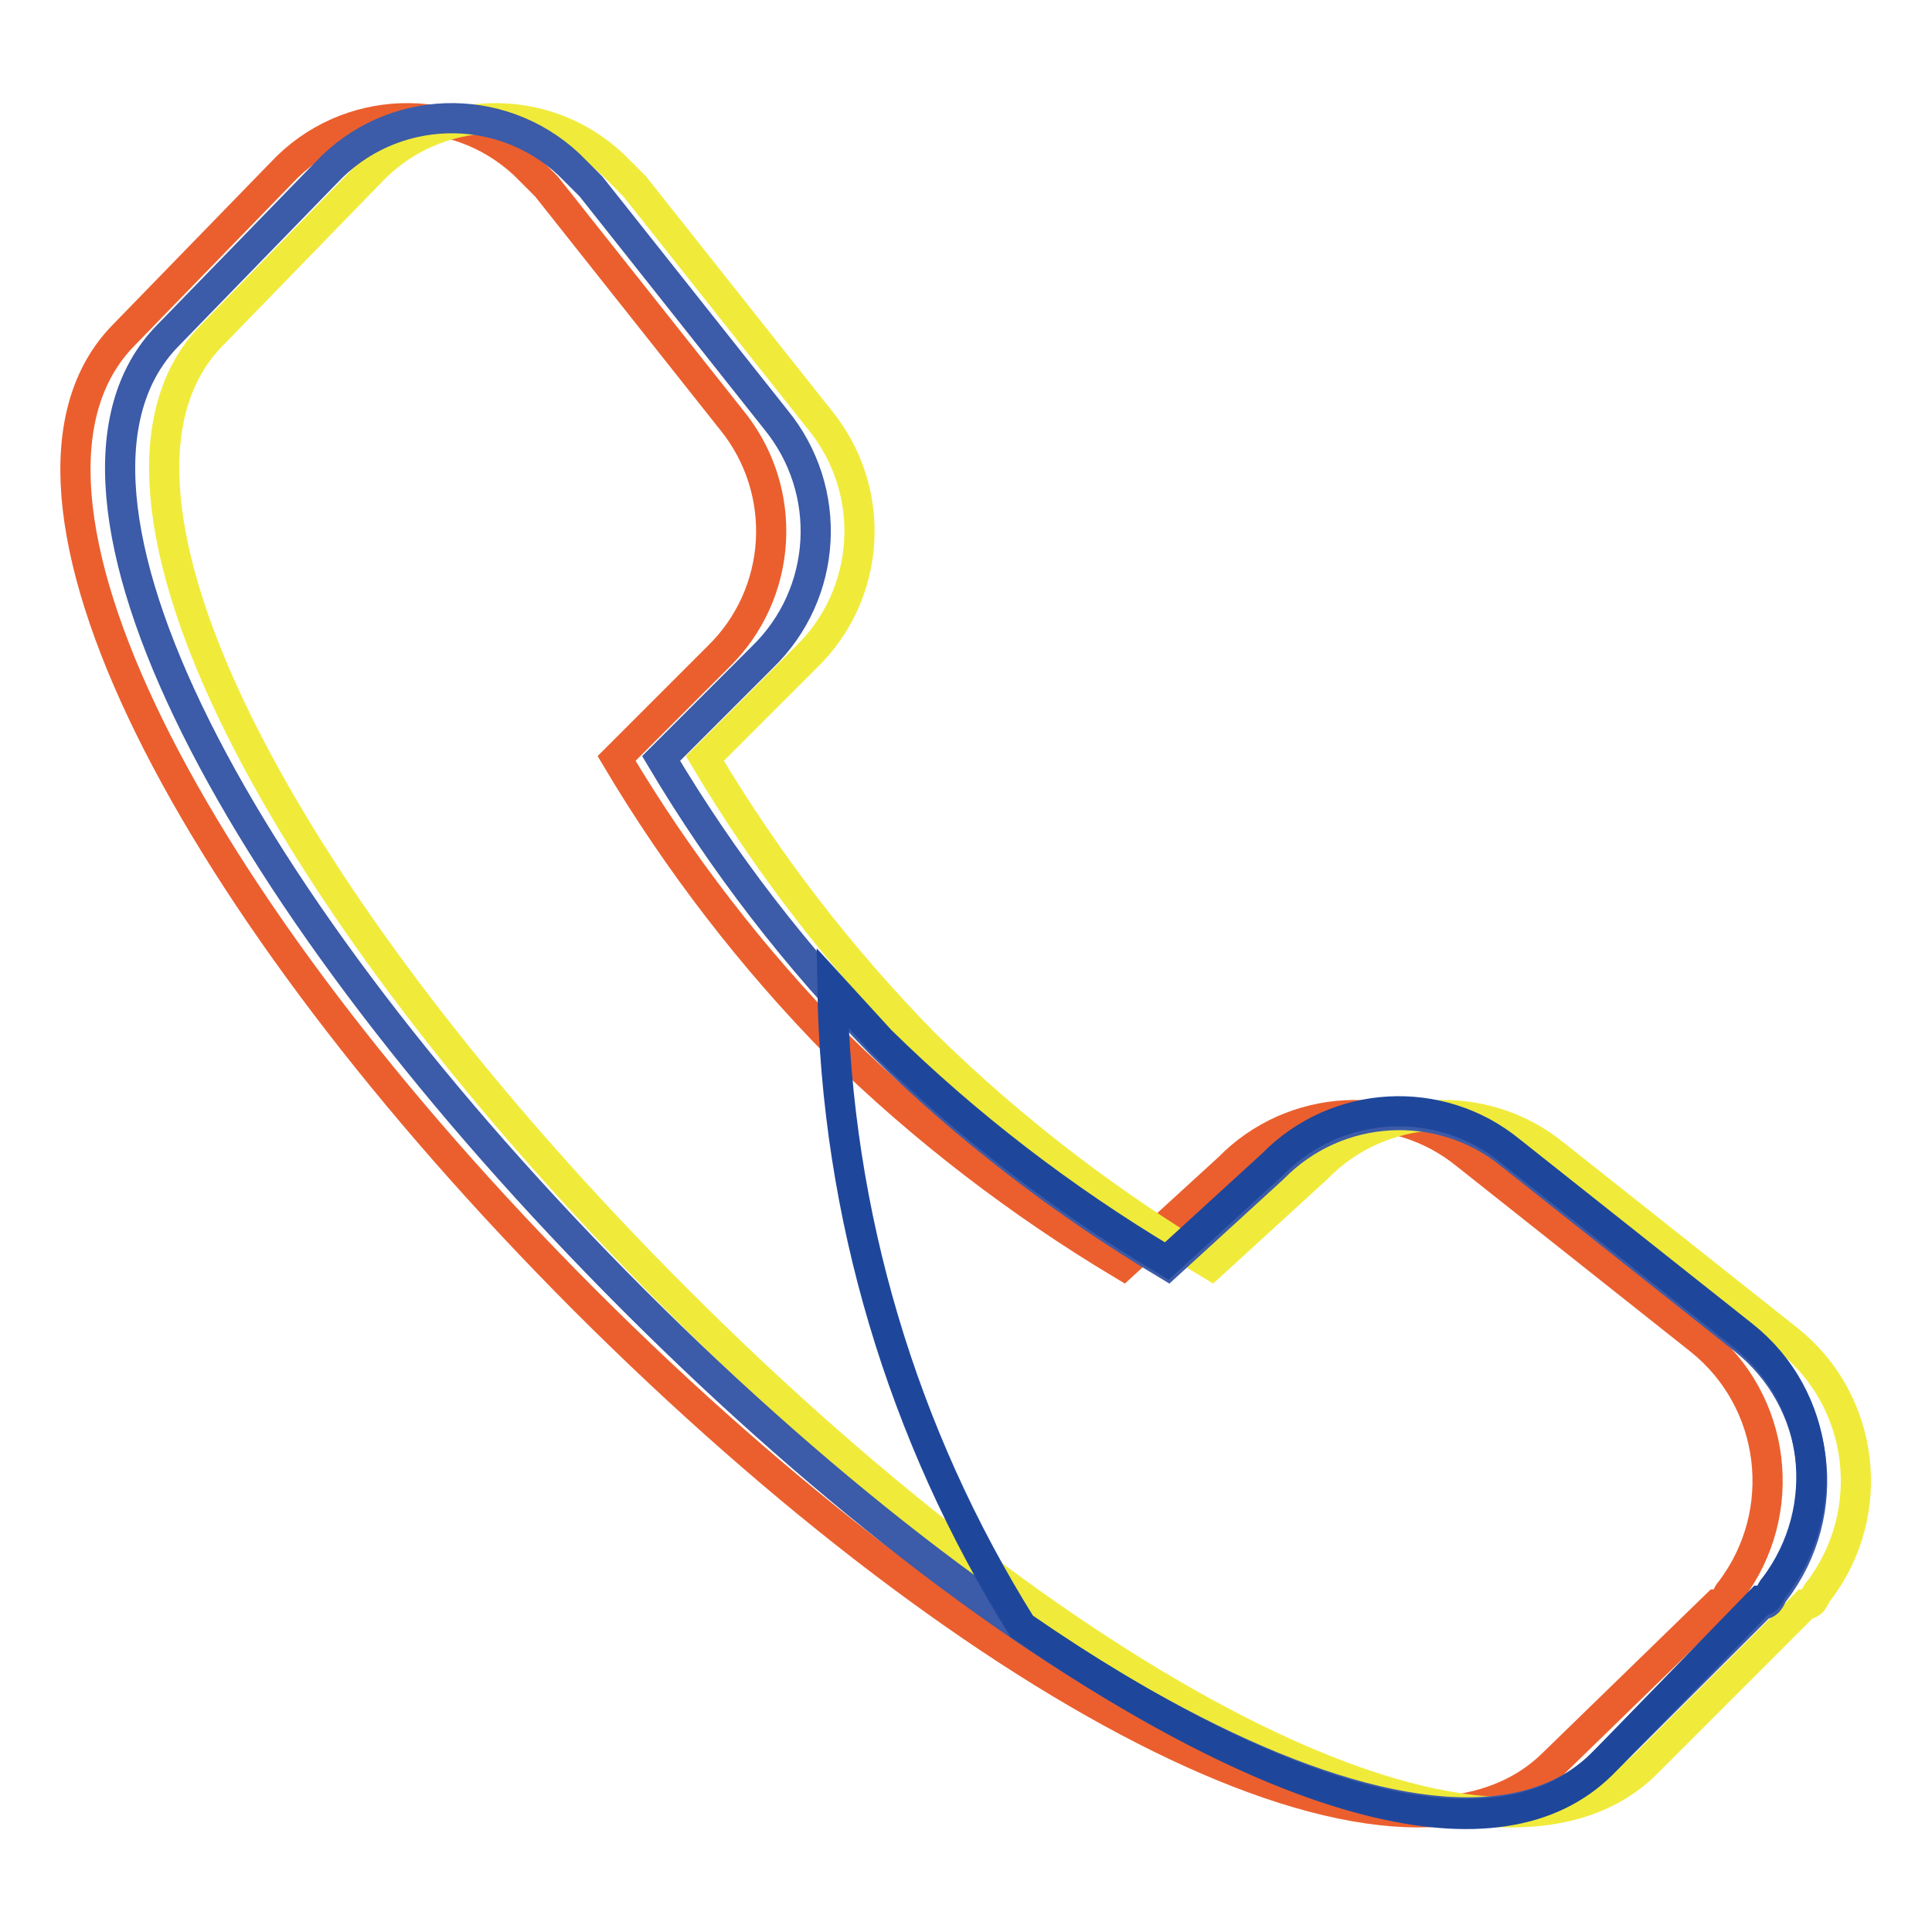
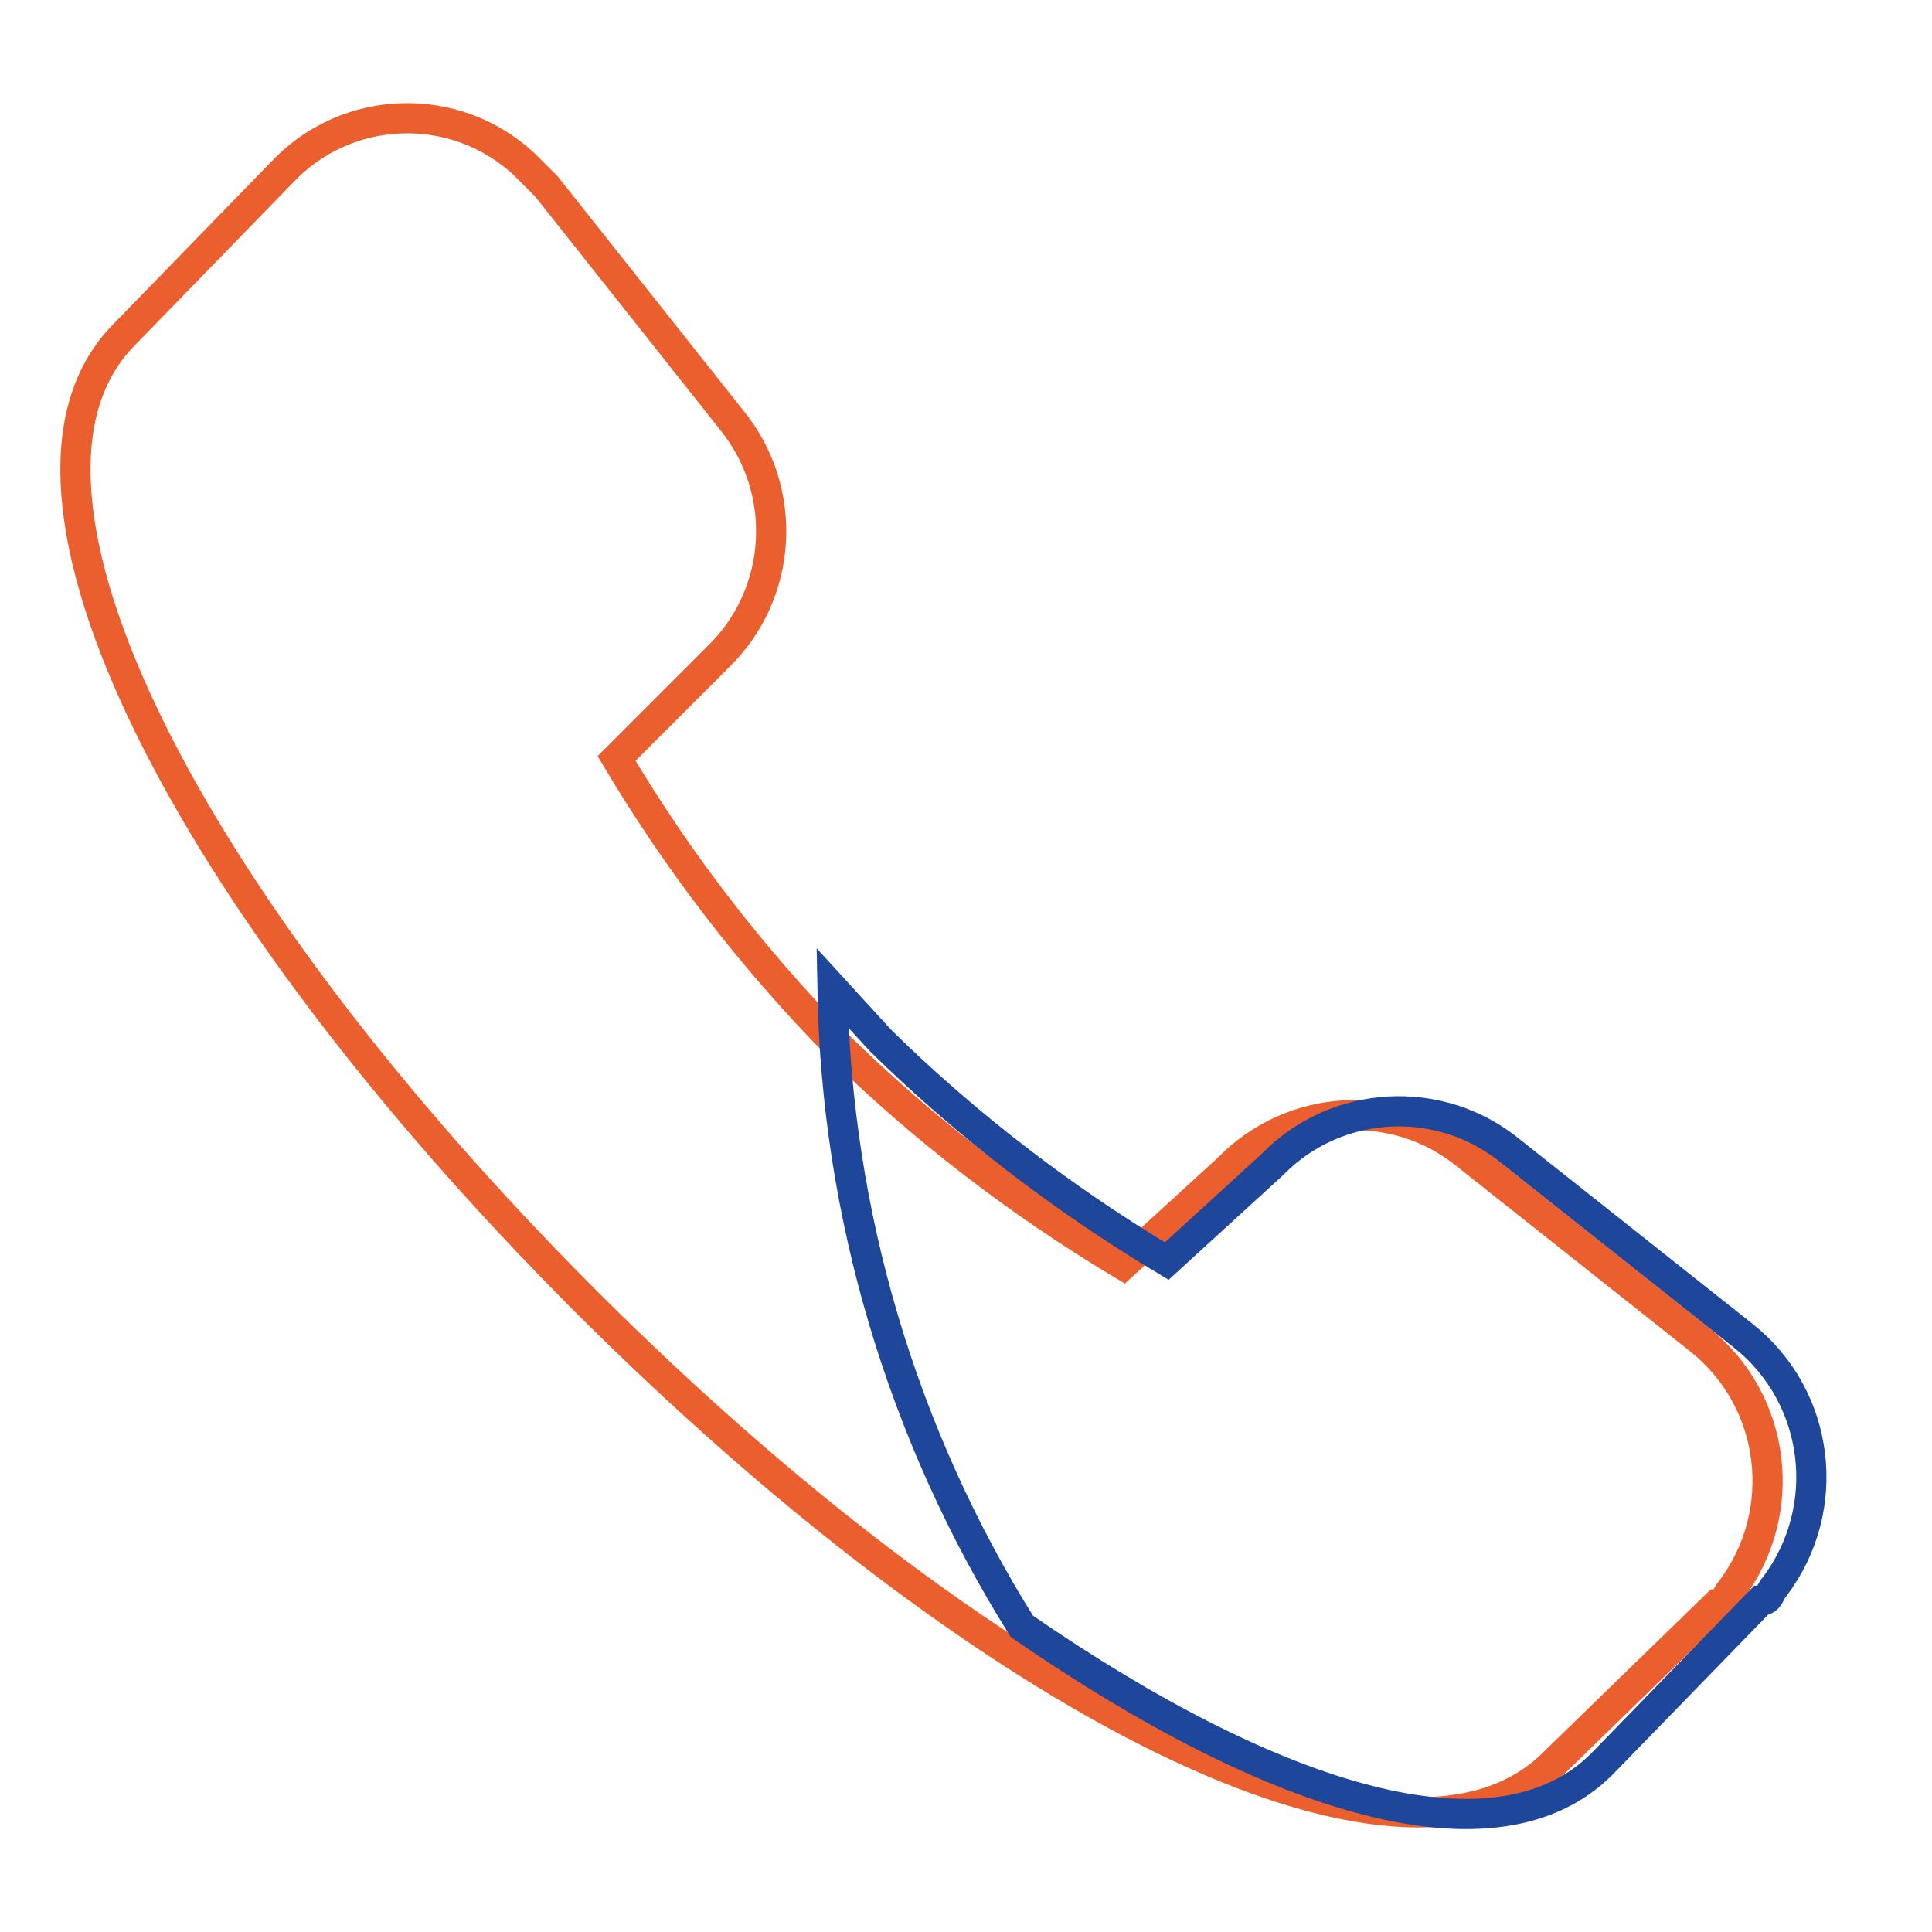
<svg xmlns="http://www.w3.org/2000/svg" version="1.1" x="0px" y="0px" viewBox="0 0 256 256" enable-background="new 0 0 256 256" xml:space="preserve">
  <g>
    <path stroke-width="4" fill-opacity="0" stroke="#eb5f2e" d="M162.8,154.8c8.5-8.7,22.2-9.4,31.5-1.8l30.9,24.5c10.2,8.1,12,22.9,4.1,33.3c-0.6,0.6-0.6,1.8-1.8,1.8 l-21.6,21c-20.4,20.4-75.9-8.8-128.4-61.3C25.1,119.8-3.5,64.9,16.3,44.5l21-21.6c8.6-9.2,23-9.7,32.2-1.1c0.4,0.4,0.7,0.7,1.1,1.1 l1.8,1.8l24.5,30.9c7.7,9.4,6.9,23.1-1.8,31.5l-13.4,13.4c8.2,13.8,18,26.5,29.2,37.9c11.4,11.2,24.2,21,37.9,29.2L162.8,154.8z" />
-     <path stroke-width="4" fill-opacity="0" stroke="#f0eb3b" d="M174.5,154.8c8.5-8.7,22.2-9.4,31.5-1.8l30.9,24.5c10.2,8.1,12,22.9,4.1,33.3c-0.6,0.6-0.6,1.8-1.8,1.8 l-21,21c-20.4,20.4-75.9-8.8-128.4-61.3C37.3,119.8,8.2,64.9,28,44.5l21-21.6c8.6-9.2,23-9.7,32.2-1.1c0.4,0.4,0.7,0.7,1.1,1.1 l1.8,1.8l24.5,30.9c7.7,9.4,6.9,23.1-1.8,31.5l-13.4,13.4c8.2,13.8,18,26.5,29.2,37.9c11.4,11.2,24.2,21,37.9,29.2L174.5,154.8z" />
-     <path stroke-width="4" fill-opacity="0" stroke="#3c5ba8" d="M168.7,154.8c8.5-8.7,22.2-9.4,31.5-1.8l30.9,24.5c10.2,8.1,12,22.9,4.1,33.3c-0.6,0.6-0.6,1.8-1.8,1.8 l-21,21C192,254,136.6,224.9,84,172.3C31.5,119.8,2.3,64.9,22.2,44.5l21-21.6c8.6-9.2,23-9.7,32.2-1.1c0.4,0.4,0.7,0.7,1.1,1.1 l1.8,1.8l24.5,30.9c7.7,9.4,6.9,23.1-1.8,31.5l-13.4,13.4c8.2,13.8,18,26.5,29.2,37.9c11.4,11.2,24.2,21,37.9,29.2L168.7,154.8z" />
    <path stroke-width="4" fill-opacity="0" stroke="#1e479c" d="M135.4,215.5c-15.9-25.4-24.6-54.7-25.1-84.6l6.4,7c11.4,11.2,24.2,21,37.9,29.2l14-12.8 c8.5-8.7,22.2-9.4,31.5-1.8l30.9,24.5c10.2,8.1,12,22.9,4.1,33.3c-0.6,0.6-0.6,1.8-1.8,1.8l-21,21.6 C198.5,247.6,169.3,238.9,135.4,215.5L135.4,215.5z" />
  </g>
</svg>